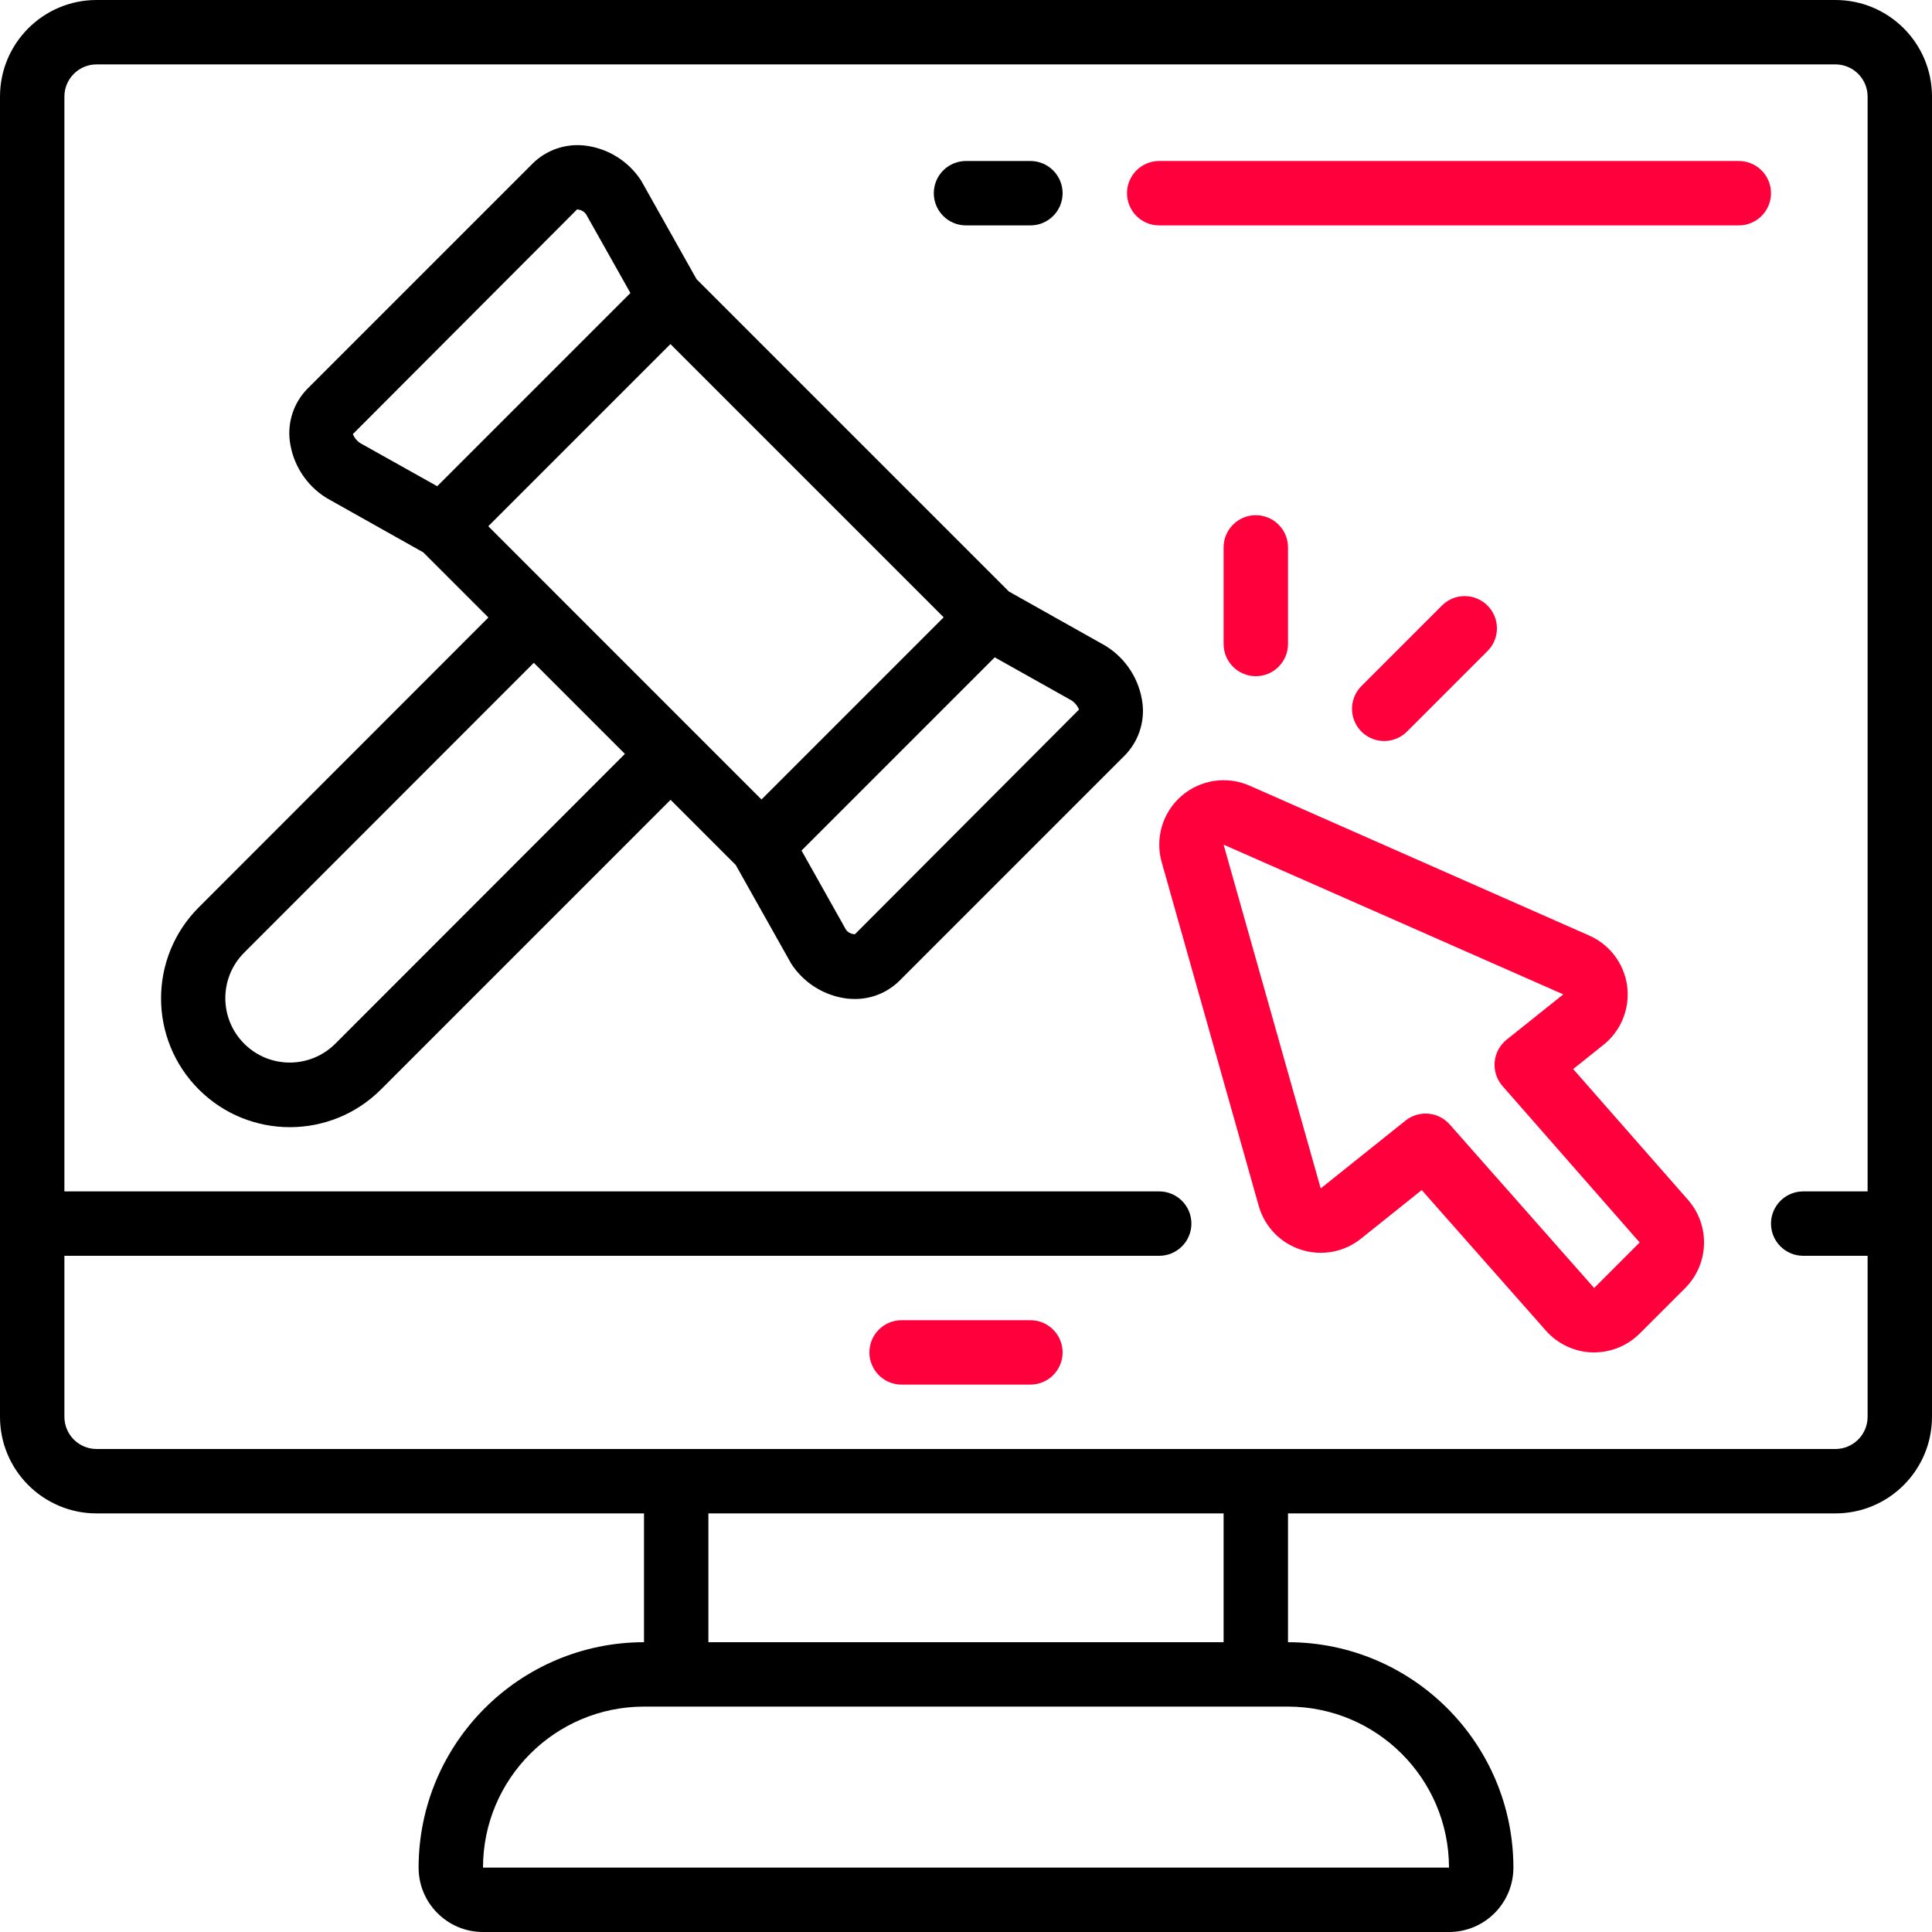
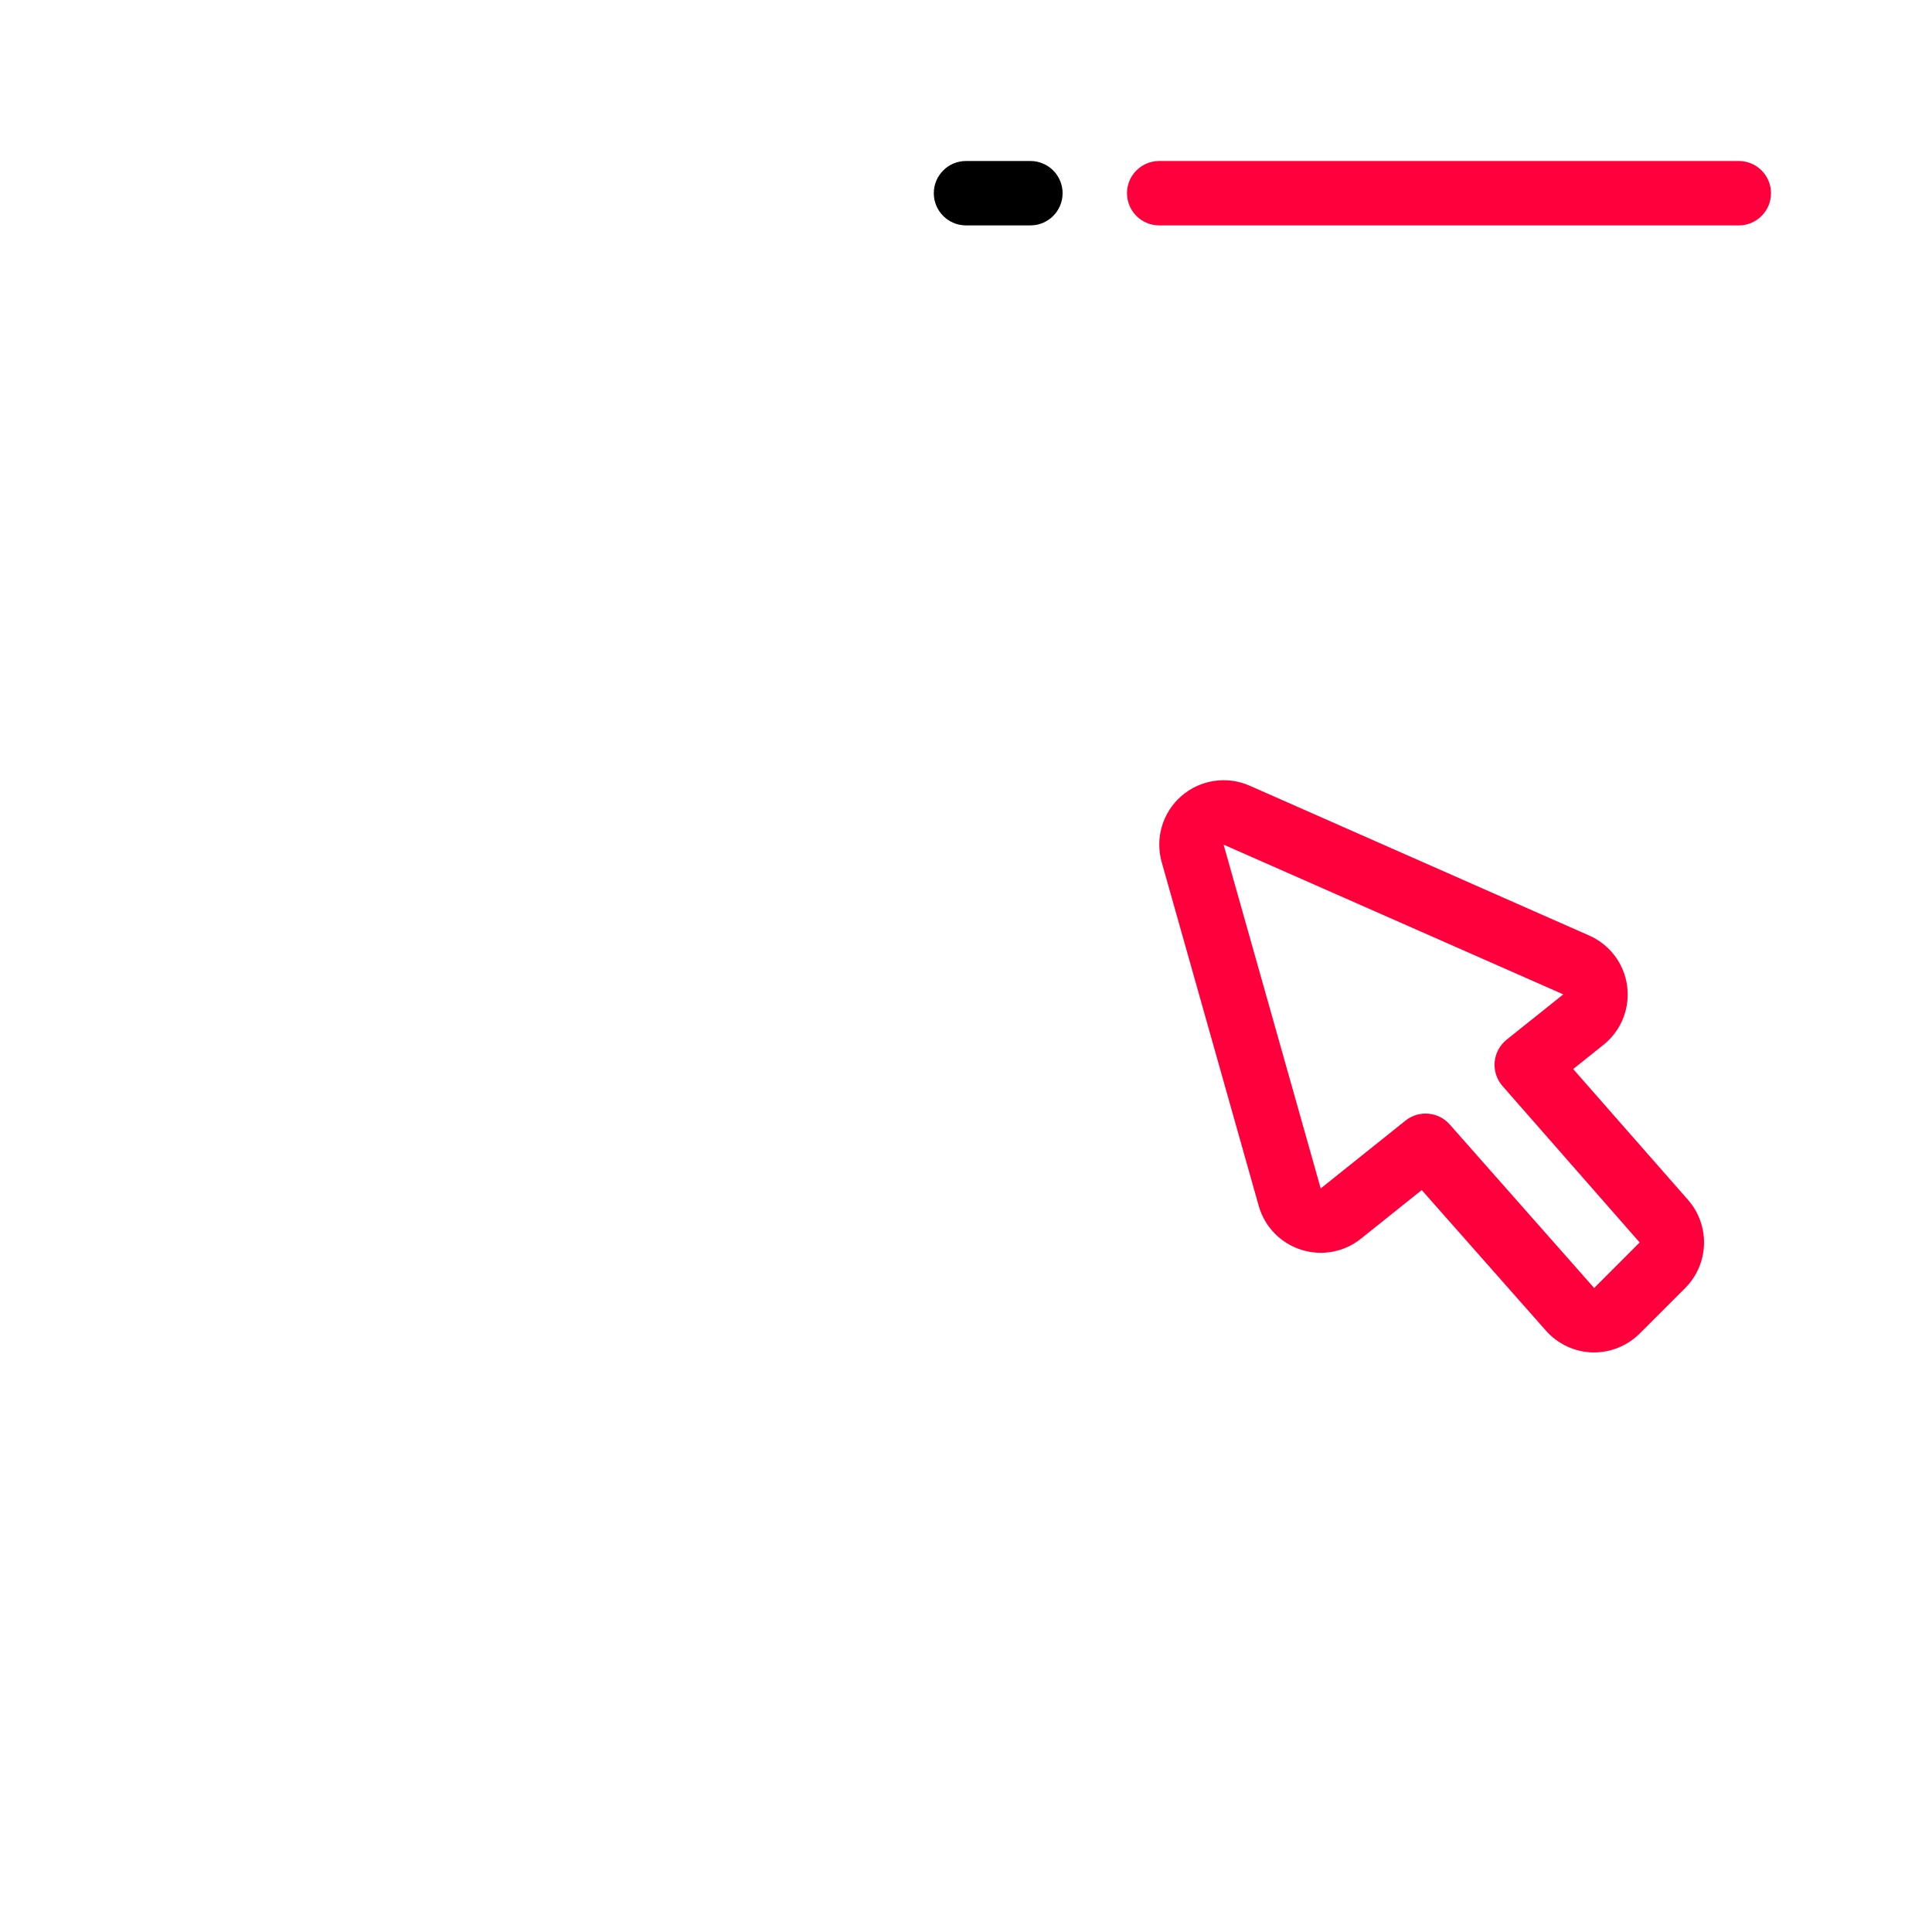
<svg xmlns="http://www.w3.org/2000/svg" width="60" height="60" viewBox="0 0 60 60" fill="none">
  <g clip-path="url(#clip0_639_160)">
-     <path d="M57 0H3C1.343 0 0 1.343 0 3V44C0 45.657 1.343 47 3 47H20V51C16.136 51.004 13.004 54.136 13 58C13 59.105 13.895 60 15 60H45C46.105 60 47 59.105 47 58C46.996 54.136 43.864 51.004 40 51V47H57C58.657 47 60 45.657 60 44V3C60 1.343 58.657 0 57 0ZM45 58H15C15.003 55.24 17.24 53.003 20 53H40C42.76 53.004 44.996 55.24 45 58ZM38 51H22V47H38V51ZM57 45H3C2.448 45 2 44.552 2 44V39H36C36.552 39 37 38.552 37 38C37 37.448 36.552 37 36 37H2V3C2 2.448 2.448 2 3 2H57C57.552 2 58 2.448 58 3V37H56C55.448 37 55 37.448 55 38C55 38.552 55.448 39 56 39H58V44C58 44.552 57.552 45 57 45Z" fill="black" />
-     <path d="M34.332 20.056L31.332 18.37L21.632 8.67L19.912 5.61C19.52 5.004 18.878 4.604 18.161 4.52C17.568 4.452 16.976 4.654 16.549 5.071L9.549 12.071C9.13 12.497 8.928 13.09 8.998 13.683C9.089 14.421 9.511 15.078 10.145 15.468L13.145 17.154L15.168 19.177L6.174 28.177C4.611 29.739 4.611 32.272 6.174 33.834C7.736 35.396 10.268 35.396 11.831 33.834L20.825 24.839L22.849 26.863L24.569 29.923C24.96 30.529 25.602 30.928 26.319 31.013C26.394 31.02 26.467 31.024 26.54 31.024C27.06 31.029 27.56 30.826 27.931 30.461L34.931 23.461C35.349 23.035 35.552 22.442 35.482 21.85C35.392 21.108 34.968 20.447 34.332 20.056ZM26.478 22L23.649 24.829L15.164 16.343L20.821 10.686L29.306 19.171L26.478 22ZM10.957 13.483L17.919 6.506H17.935C18.037 6.513 18.132 6.564 18.196 6.645L19.578 9.1L13.578 15.1L11.173 13.753C11.077 13.684 11.003 13.591 10.957 13.483ZM10.413 32.413C9.631 33.194 8.365 33.194 7.584 32.413C6.802 31.631 6.802 30.365 7.584 29.584L16.578 20.584L19.407 23.413L10.413 32.413ZM26.551 29.013C26.442 29.012 26.339 28.961 26.274 28.875L24.892 26.414L27.892 23.414L30.892 20.414L33.292 21.761C33.388 21.831 33.463 21.925 33.511 22.035L26.551 29.013Z" fill="black" />
    <path d="M48.856 33.2L49.8 32.446C50.346 32.009 50.623 31.319 50.533 30.626C50.442 29.933 49.996 29.337 49.356 29.055L38.808 24.4C38.099 24.088 37.275 24.213 36.69 24.721C36.106 25.229 35.867 26.028 36.077 26.773L39.091 37.45C39.273 38.095 39.766 38.606 40.405 38.811C41.043 39.016 41.742 38.888 42.265 38.469L44.153 36.958L48.009 41.323C48.374 41.737 48.894 41.983 49.446 42H49.507C50.038 41.999 50.546 41.789 50.922 41.414L52.337 40C53.079 39.254 53.118 38.06 52.426 37.267L48.856 33.2ZM49.508 40L45.022 34.921C44.669 34.521 44.065 34.469 43.648 34.802L41.016 36.908L38 26.231L48.549 30.881L46.79 32.288C46.577 32.459 46.442 32.709 46.418 32.981C46.394 33.253 46.482 33.523 46.662 33.728L50.921 38.586L49.508 40Z" fill="#FF003C" />
-     <path d="M39 21C39.552 21 40 20.552 40 20V17C40 16.448 39.552 16 39 16C38.448 16 38 16.448 38 17V20C38 20.552 38.448 21 39 21Z" fill="#FF003C" />
-     <path d="M43.708 22.707L46.208 20.207C46.587 19.815 46.581 19.191 46.195 18.806C45.81 18.42 45.186 18.414 44.794 18.793L42.294 21.293C42.034 21.544 41.929 21.916 42.021 22.266C42.112 22.616 42.386 22.889 42.735 22.98C43.085 23.072 43.456 22.967 43.708 22.707Z" fill="#FF003C" />
    <path d="M30 7H32C32.552 7 33 6.552 33 6C33 5.448 32.552 5 32 5H30C29.448 5 29 5.448 29 6C29 6.552 29.448 7 30 7Z" fill="black" />
    <path d="M54 5H36C35.448 5 35 5.448 35 6C35 6.552 35.448 7 36 7H54C54.552 7 55 6.552 55 6C55 5.448 54.552 5 54 5Z" fill="#FF003C" />
-     <path d="M32 41H28C27.448 41 27 41.448 27 42C27 42.552 27.448 43 28 43H32C32.552 43 33 42.552 33 42C33 41.448 32.552 41 32 41Z" fill="#FF003C" />
  </g>
  <defs>
    <clipPath id="clip0_639_160">
      <rect width="60" height="60" fill="white" />
    </clipPath>
  </defs>
</svg>